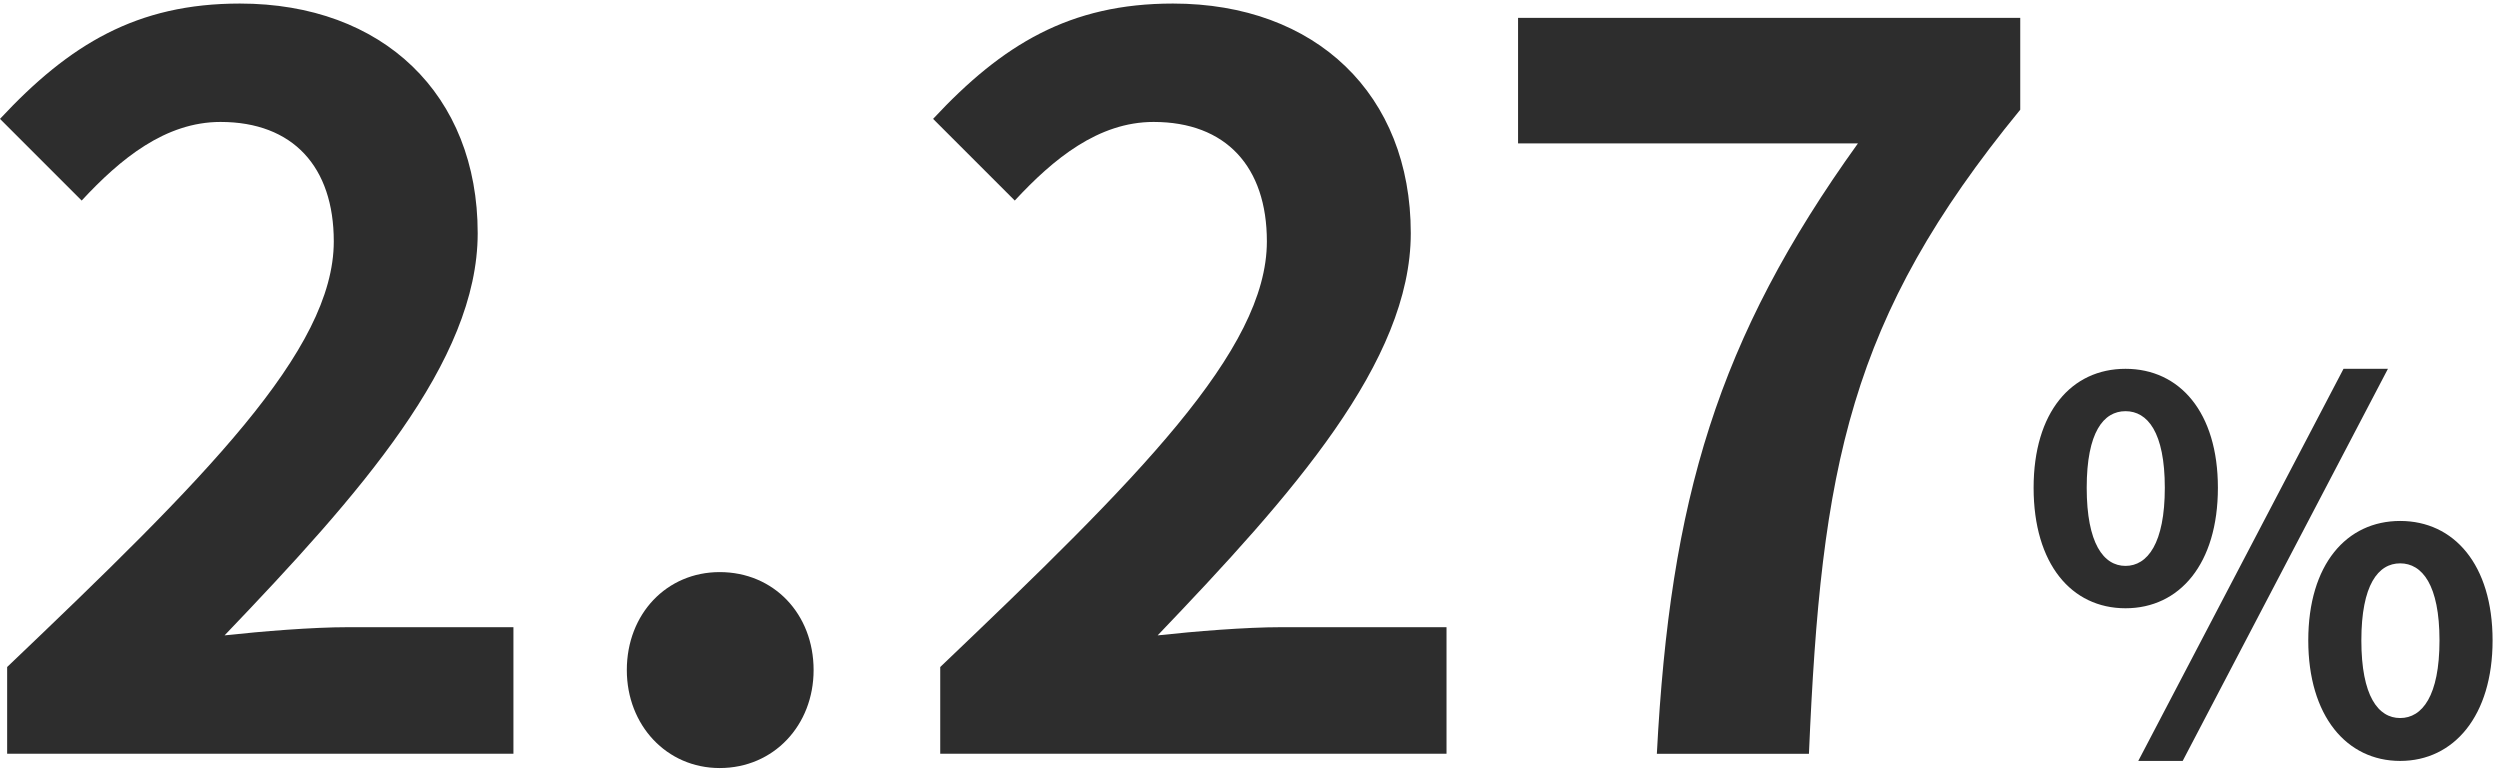
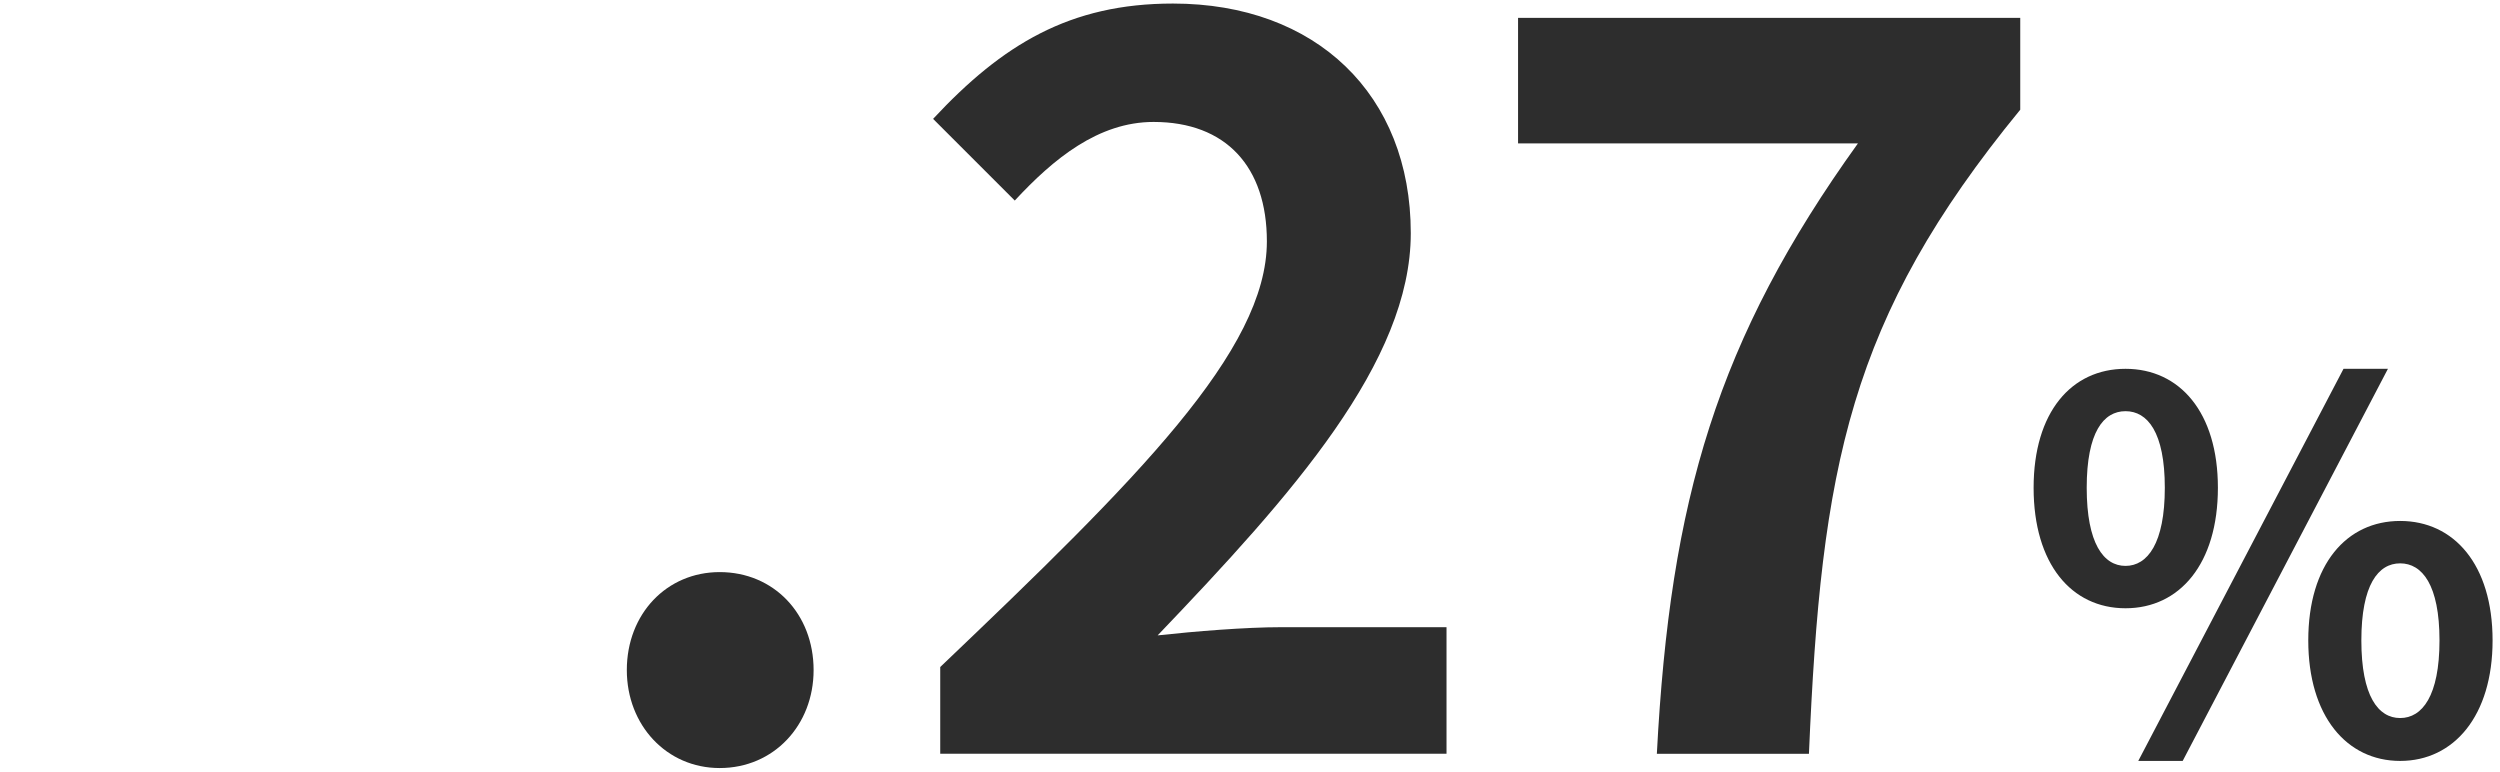
<svg xmlns="http://www.w3.org/2000/svg" id="b" viewBox="0 0 243 75">
  <defs>
    <style>.c{fill:none;}.d{fill:#2d2d2d;}</style>
  </defs>
-   <rect class="c" width="243" height="75" />
-   <path class="d" d="m.695,64.833c19.148-18.254,31.749-30.755,31.749-41.371,0-7.244-3.968-11.609-11.013-11.609-5.356,0-9.722,3.573-13.492,7.641L0,11.555C6.747,4.314,13.295.345,23.315.345c13.891,0,23.117,8.83,23.117,22.322,0,12.501-11.507,25.399-24.604,39.091,3.67-.397,8.532-.795,12.004-.795h16.074v12.302H.695v-8.433Z" />
  <path class="d" d="m60.927,65.131c0-5.456,3.869-9.523,9.027-9.523,5.26,0,9.128,4.068,9.128,9.523,0,5.359-3.869,9.523-9.128,9.523-5.158,0-9.027-4.164-9.027-9.523Z" />
  <path class="d" d="m91.391,64.833c19.148-18.254,31.749-30.755,31.749-41.371,0-7.244-3.968-11.609-11.013-11.609-5.356,0-9.722,3.573-13.492,7.641l-7.939-7.939C97.443,4.314,103.991.345,114.011.345c13.891,0,23.117,8.83,23.117,22.322,0,12.501-11.507,25.399-24.604,39.091,3.67-.397,8.532-.795,12.004-.795h16.074v12.302h-49.211v-8.433Z" />
  <path class="d" d="m180.592,13.936h-33.037V1.734h48.813v8.93c-16.67,20.338-19.347,34.723-20.539,62.603h-14.783c1.291-24.704,5.855-40.281,19.546-59.33Z" />
  <path class="d" d="m197.667,47.412c0-7.345,3.67-11.563,8.932-11.563s8.981,4.218,8.981,11.563c0,7.394-3.721,11.711-8.981,11.711s-8.932-4.317-8.932-11.711Zm12.753,0c0-5.41-1.686-7.445-3.82-7.445s-3.772,2.035-3.772,7.445,1.638,7.593,3.772,7.593,3.82-2.183,3.82-7.593Zm17.37-11.563h4.317l-19.95,38.113h-4.317l19.95-38.113Zm-3.426,26.402c0-7.394,3.721-11.614,8.932-11.614s8.983,4.22,8.983,11.614c0,7.343-3.772,11.711-8.983,11.711s-8.932-4.368-8.932-11.711Zm12.755,0c0-5.41-1.689-7.493-3.823-7.493s-3.772,2.083-3.772,7.493,1.638,7.542,3.772,7.542,3.823-2.132,3.823-7.542Z" />
</svg>